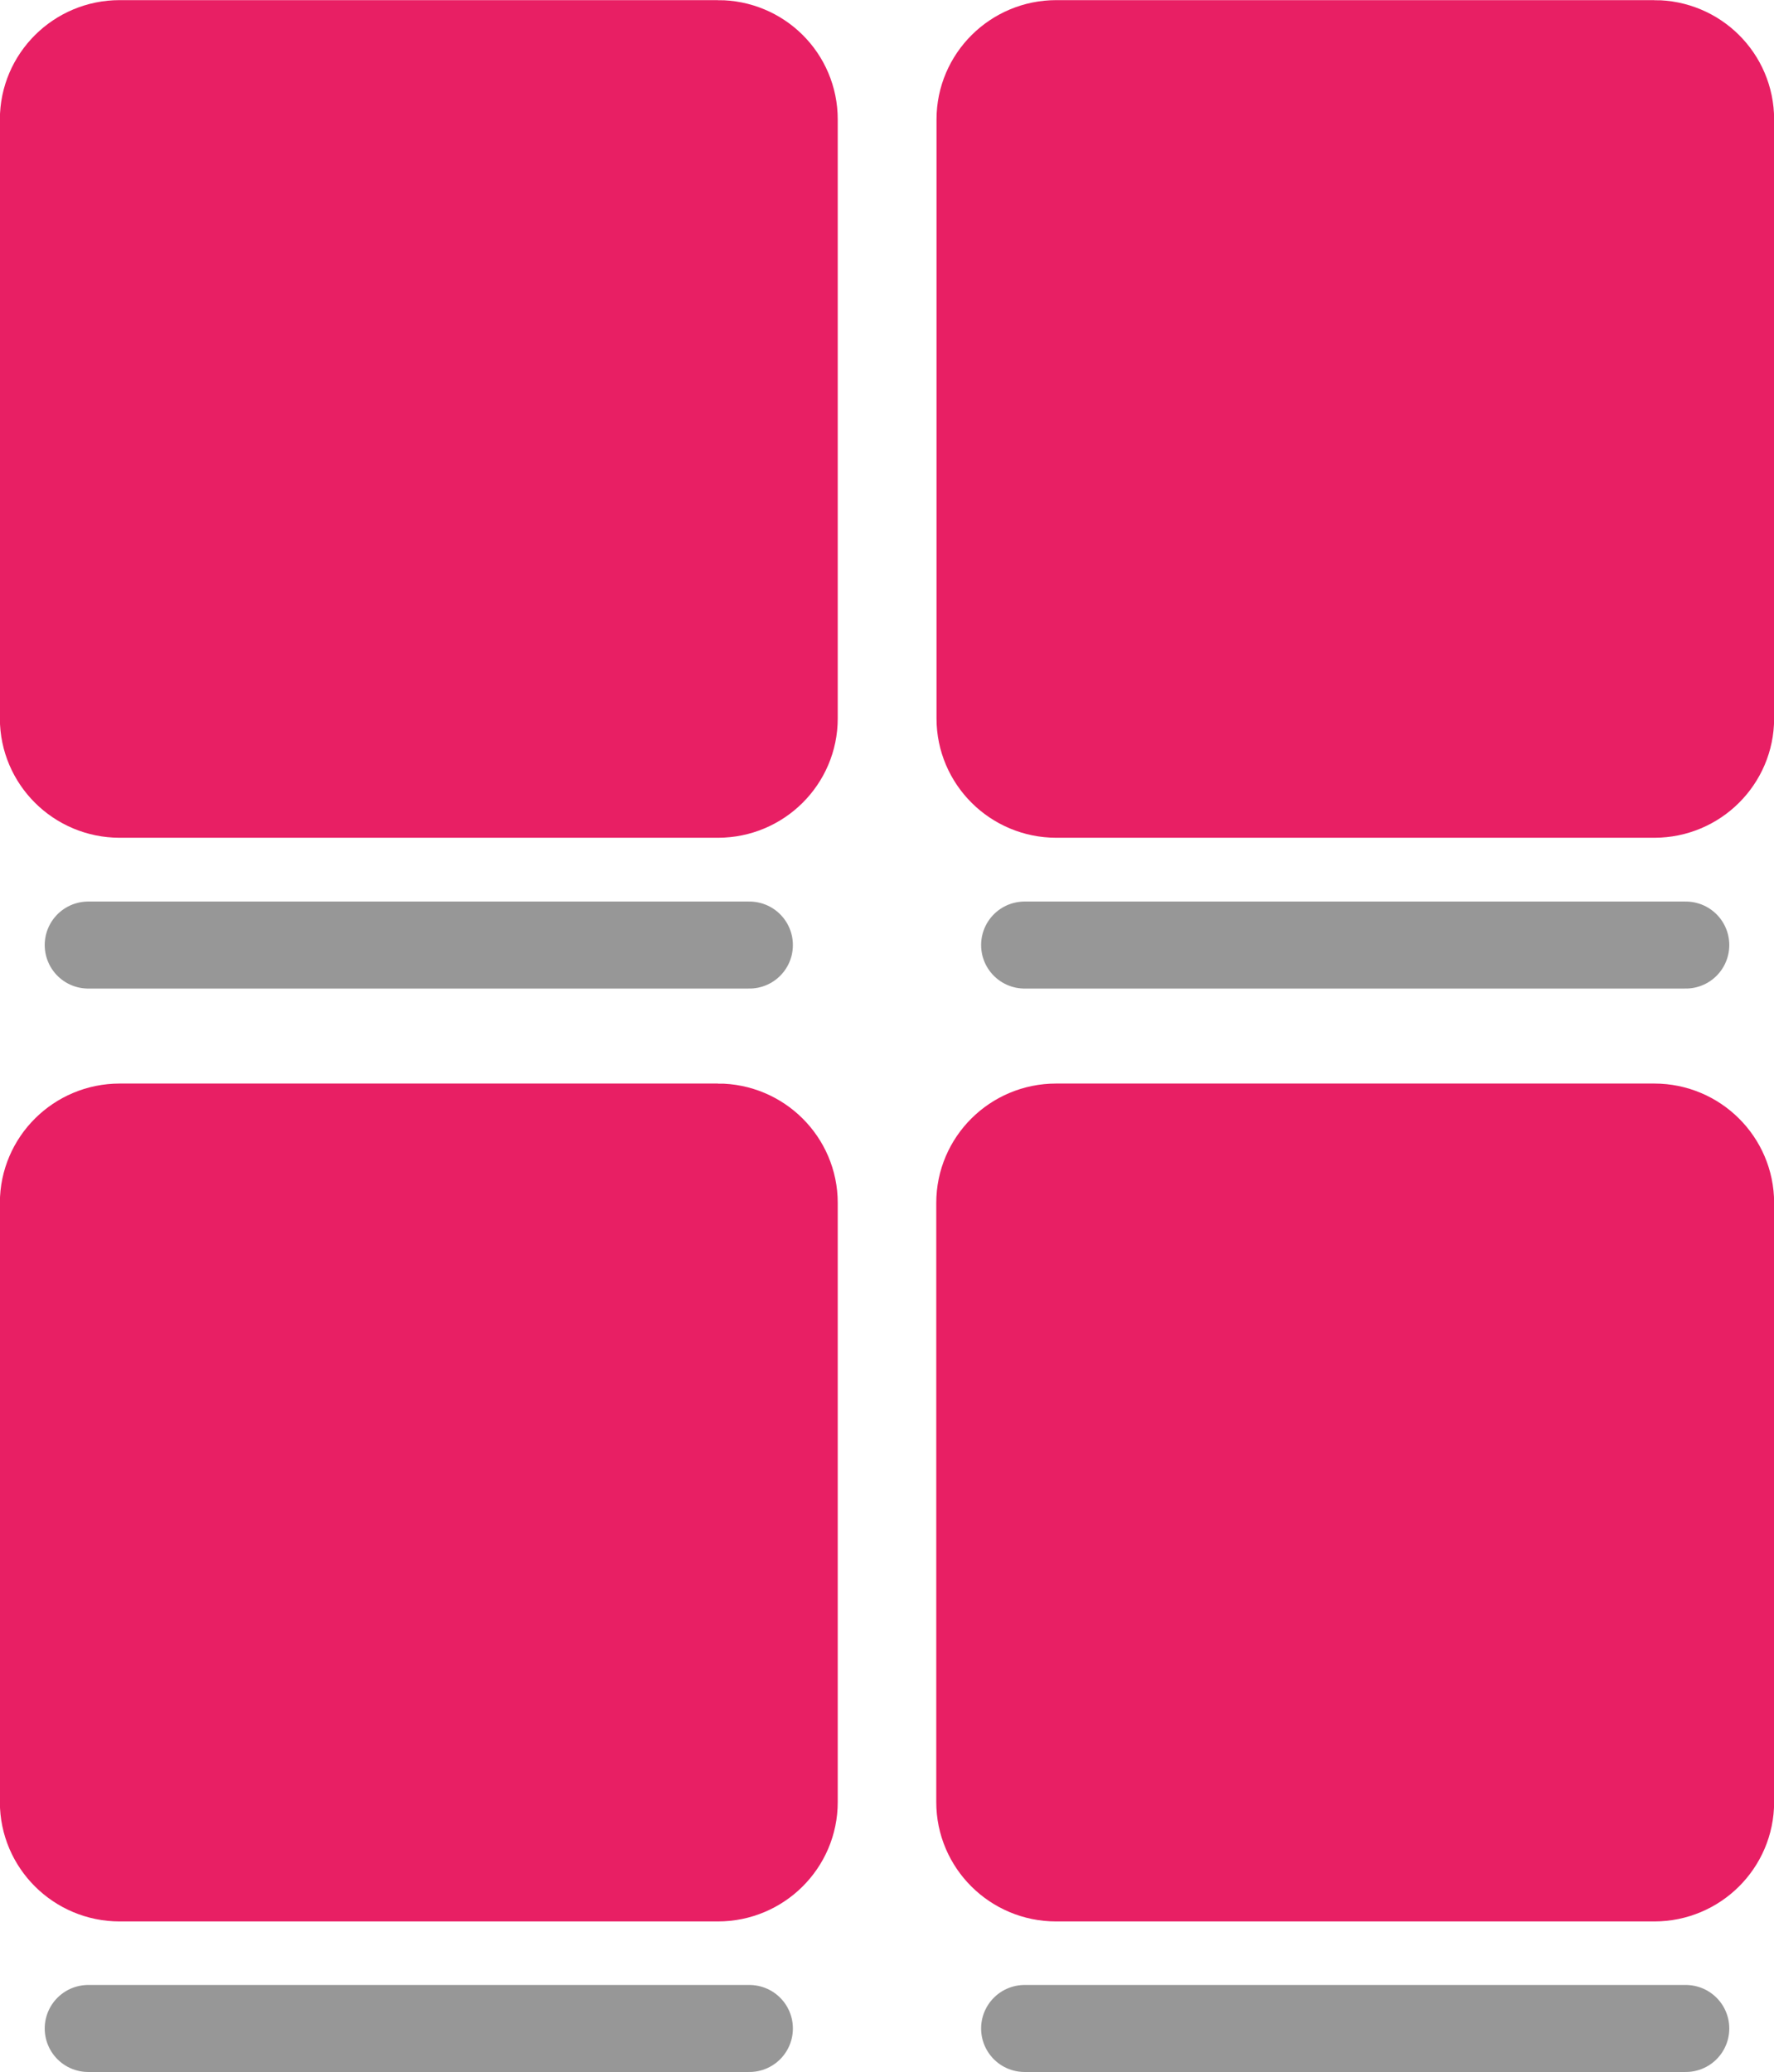
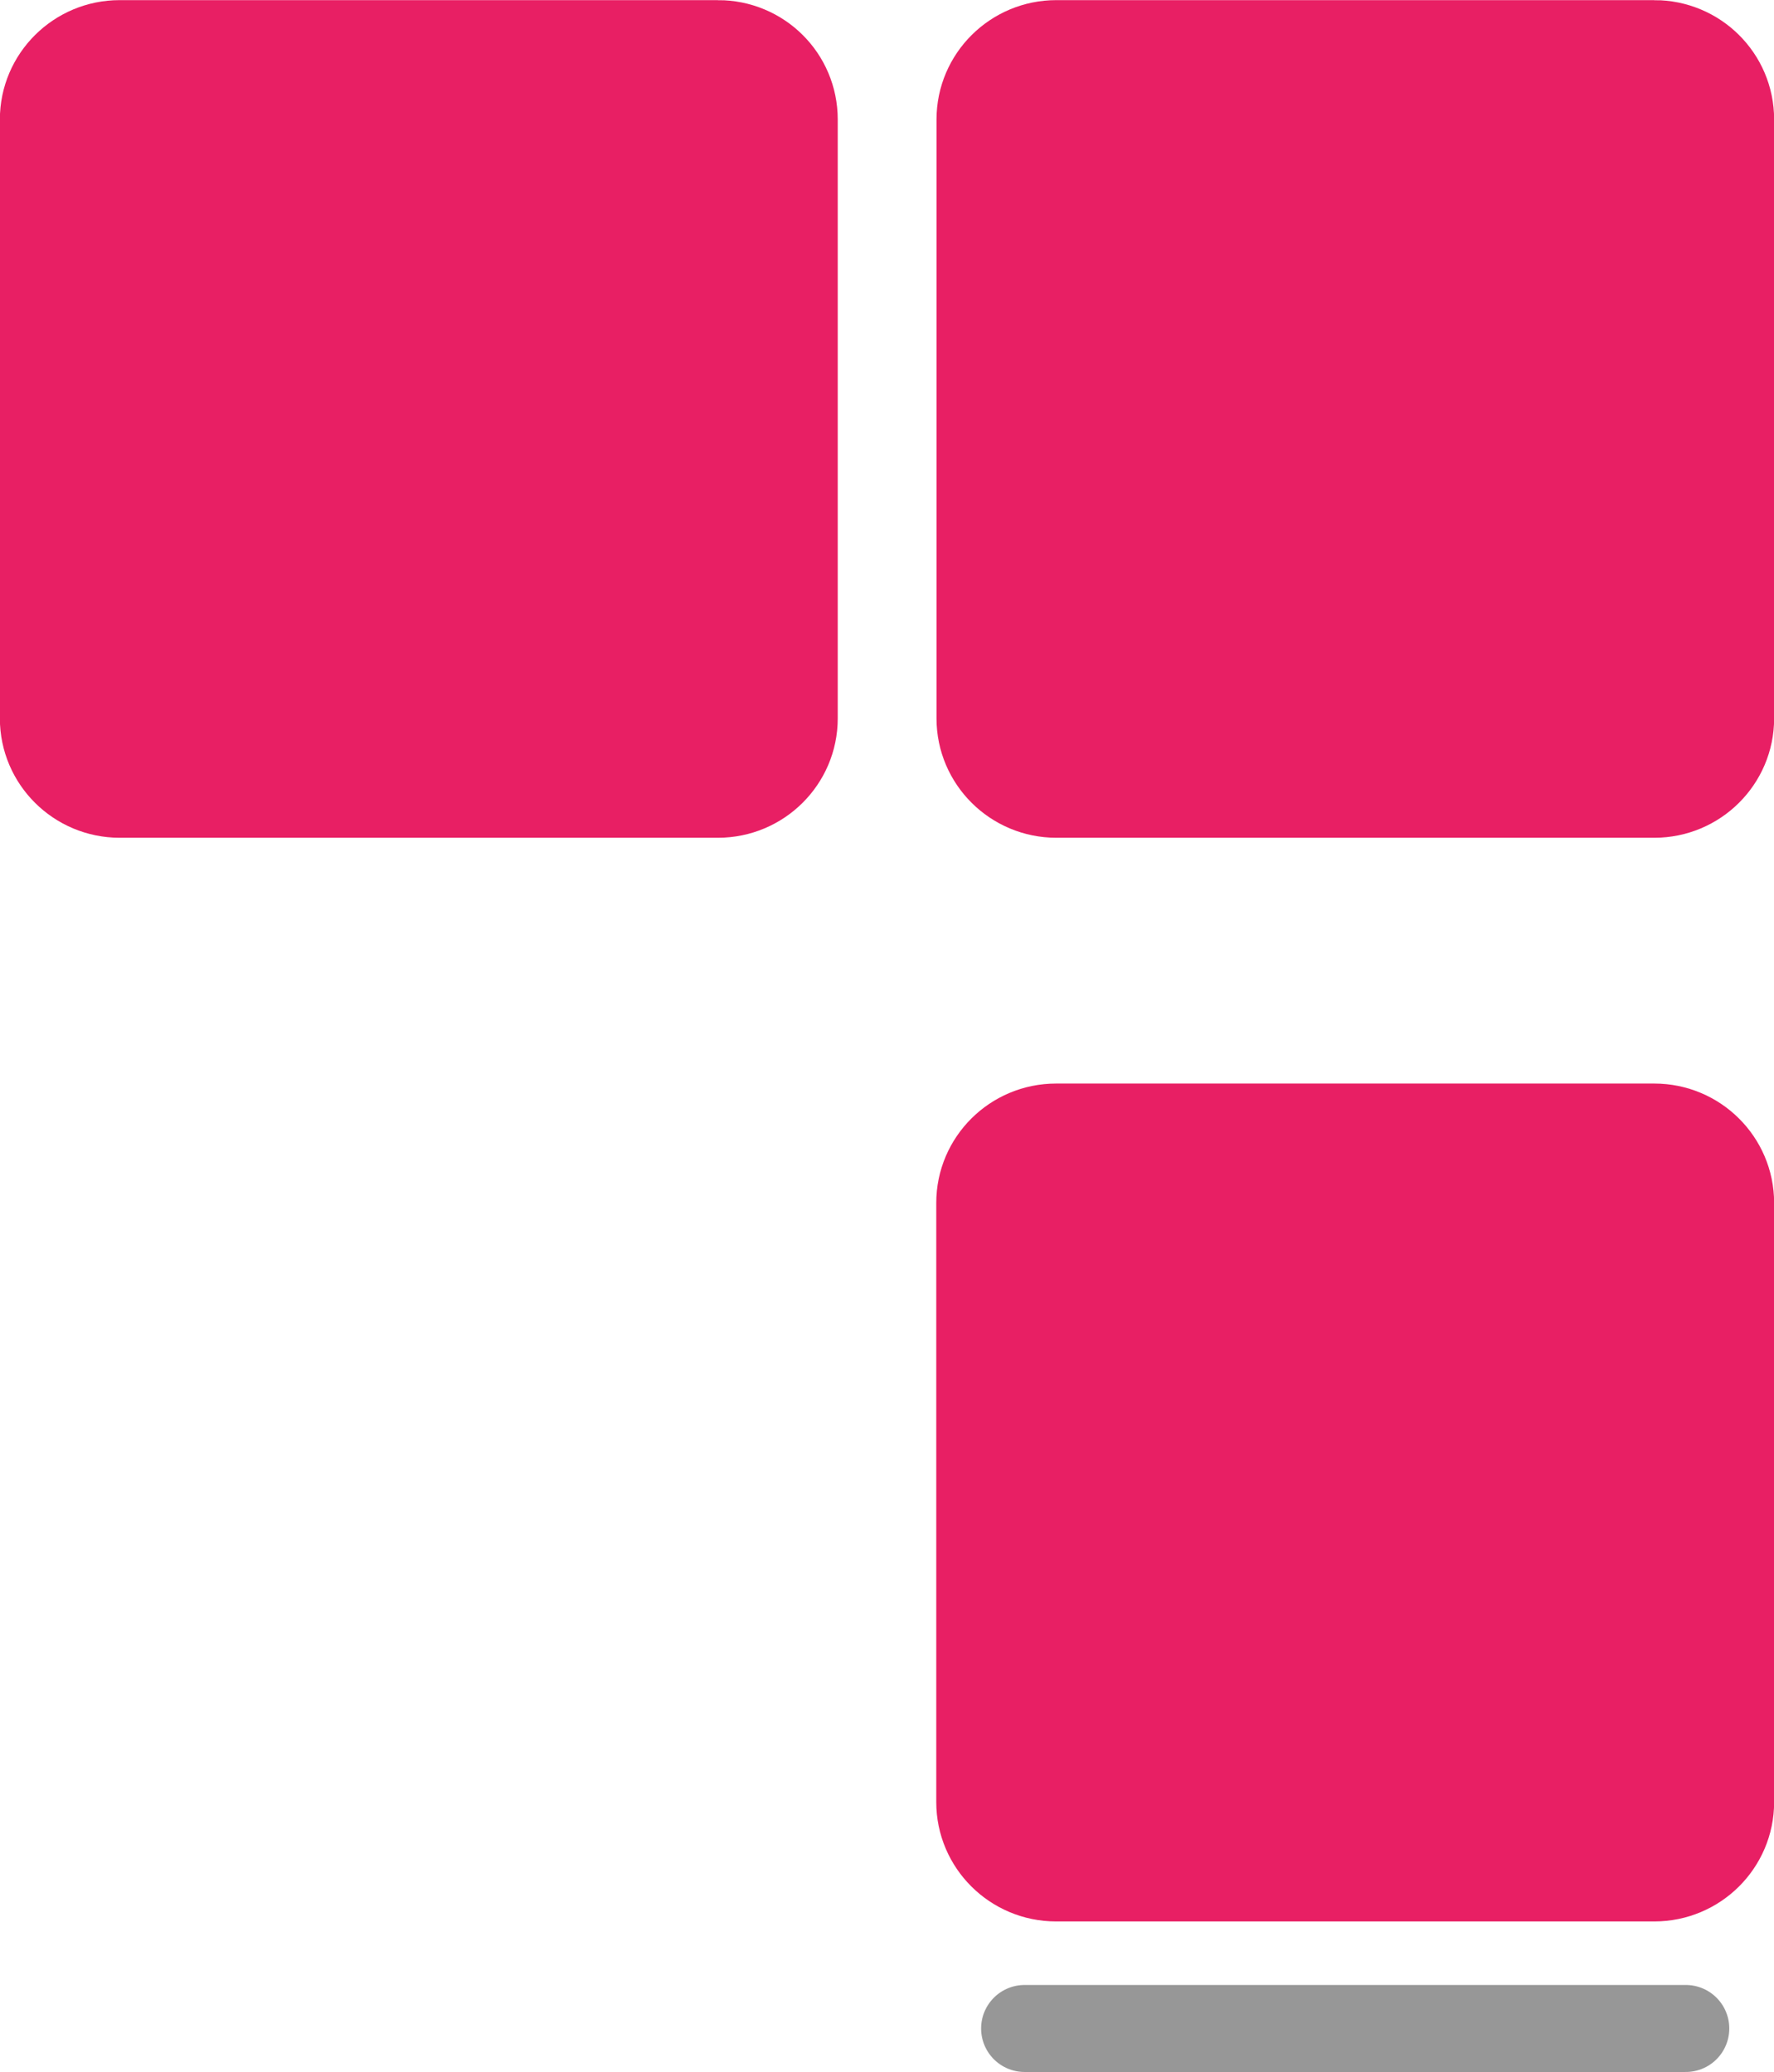
<svg xmlns="http://www.w3.org/2000/svg" id="Layer_1" data-name="Layer 1" width="72.2" height="84.3" viewBox="0 0 72.2 84.3">
  <path d="M29.22,2.05H4.87c-1.56,0-2.83,1.26-2.83,2.81V29.23c0,1.55,1.27,2.81,2.83,2.81H29.22c1.56,0,2.83-1.26,2.83-2.81V4.86c0-1.56-1.26-2.81-2.83-2.81Z" style="fill: #e81f64; stroke: #e81f64; stroke-linecap: round; stroke-miterlimit: 10; stroke-width: 4.09px;" />
-   <line x1="3.59" y1="38.45" x2="30.5" y2="38.45" style="fill: none; stroke: #979797; stroke-linecap: round; stroke-miterlimit: 10; stroke-width: 3.54px;" />
-   <path d="M29.22,46.13H4.87c-1.56,0-2.83,1.26-2.83,2.81v24.38c0,1.55,1.27,2.81,2.83,2.81H29.22c1.56,0,2.83-1.26,2.83-2.81v-24.38c0-1.55-1.27-2.81-2.83-2.81Z" style="fill: #e81f64; stroke: #e81f64; stroke-linecap: round; stroke-miterlimit: 10; stroke-width: 4.09px;" />
-   <line x1="3.59" y1="82.53" x2="30.5" y2="82.53" style="fill: none; stroke: #979797; stroke-linecap: round; stroke-miterlimit: 10; stroke-width: 3.54px;" />
  <path d="M67.33,2.05h-24.34c-1.56,0-2.83,1.26-2.83,2.81V29.23c0,1.55,1.27,2.81,2.83,2.81h24.34c1.56,0,2.83-1.26,2.83-2.81V4.86c0-1.56-1.27-2.81-2.83-2.81Z" style="fill: #e81f64; stroke: #e81f64; stroke-linecap: round; stroke-miterlimit: 10; stroke-width: 4.09px;" />
-   <line x1="41.7" y1="38.45" x2="68.61" y2="38.45" style="fill: none; stroke: #979797; stroke-linecap: round; stroke-miterlimit: 10; stroke-width: 3.54px;" />
  <path d="M67.33,46.13h-24.35c-1.56,0-2.83,1.26-2.83,2.81v24.38c0,1.55,1.27,2.81,2.83,2.81h24.35c1.56,0,2.83-1.26,2.83-2.81v-24.38c0-1.55-1.27-2.81-2.83-2.81Z" style="fill: #e81f64; stroke: #e81f64; stroke-linecap: round; stroke-miterlimit: 10; stroke-width: 4.09px;" />
  <line x1="41.7" y1="82.53" x2="68.61" y2="82.53" style="fill: none; stroke: #979797; stroke-linecap: round; stroke-miterlimit: 10; stroke-width: 3.54px;" />
</svg>